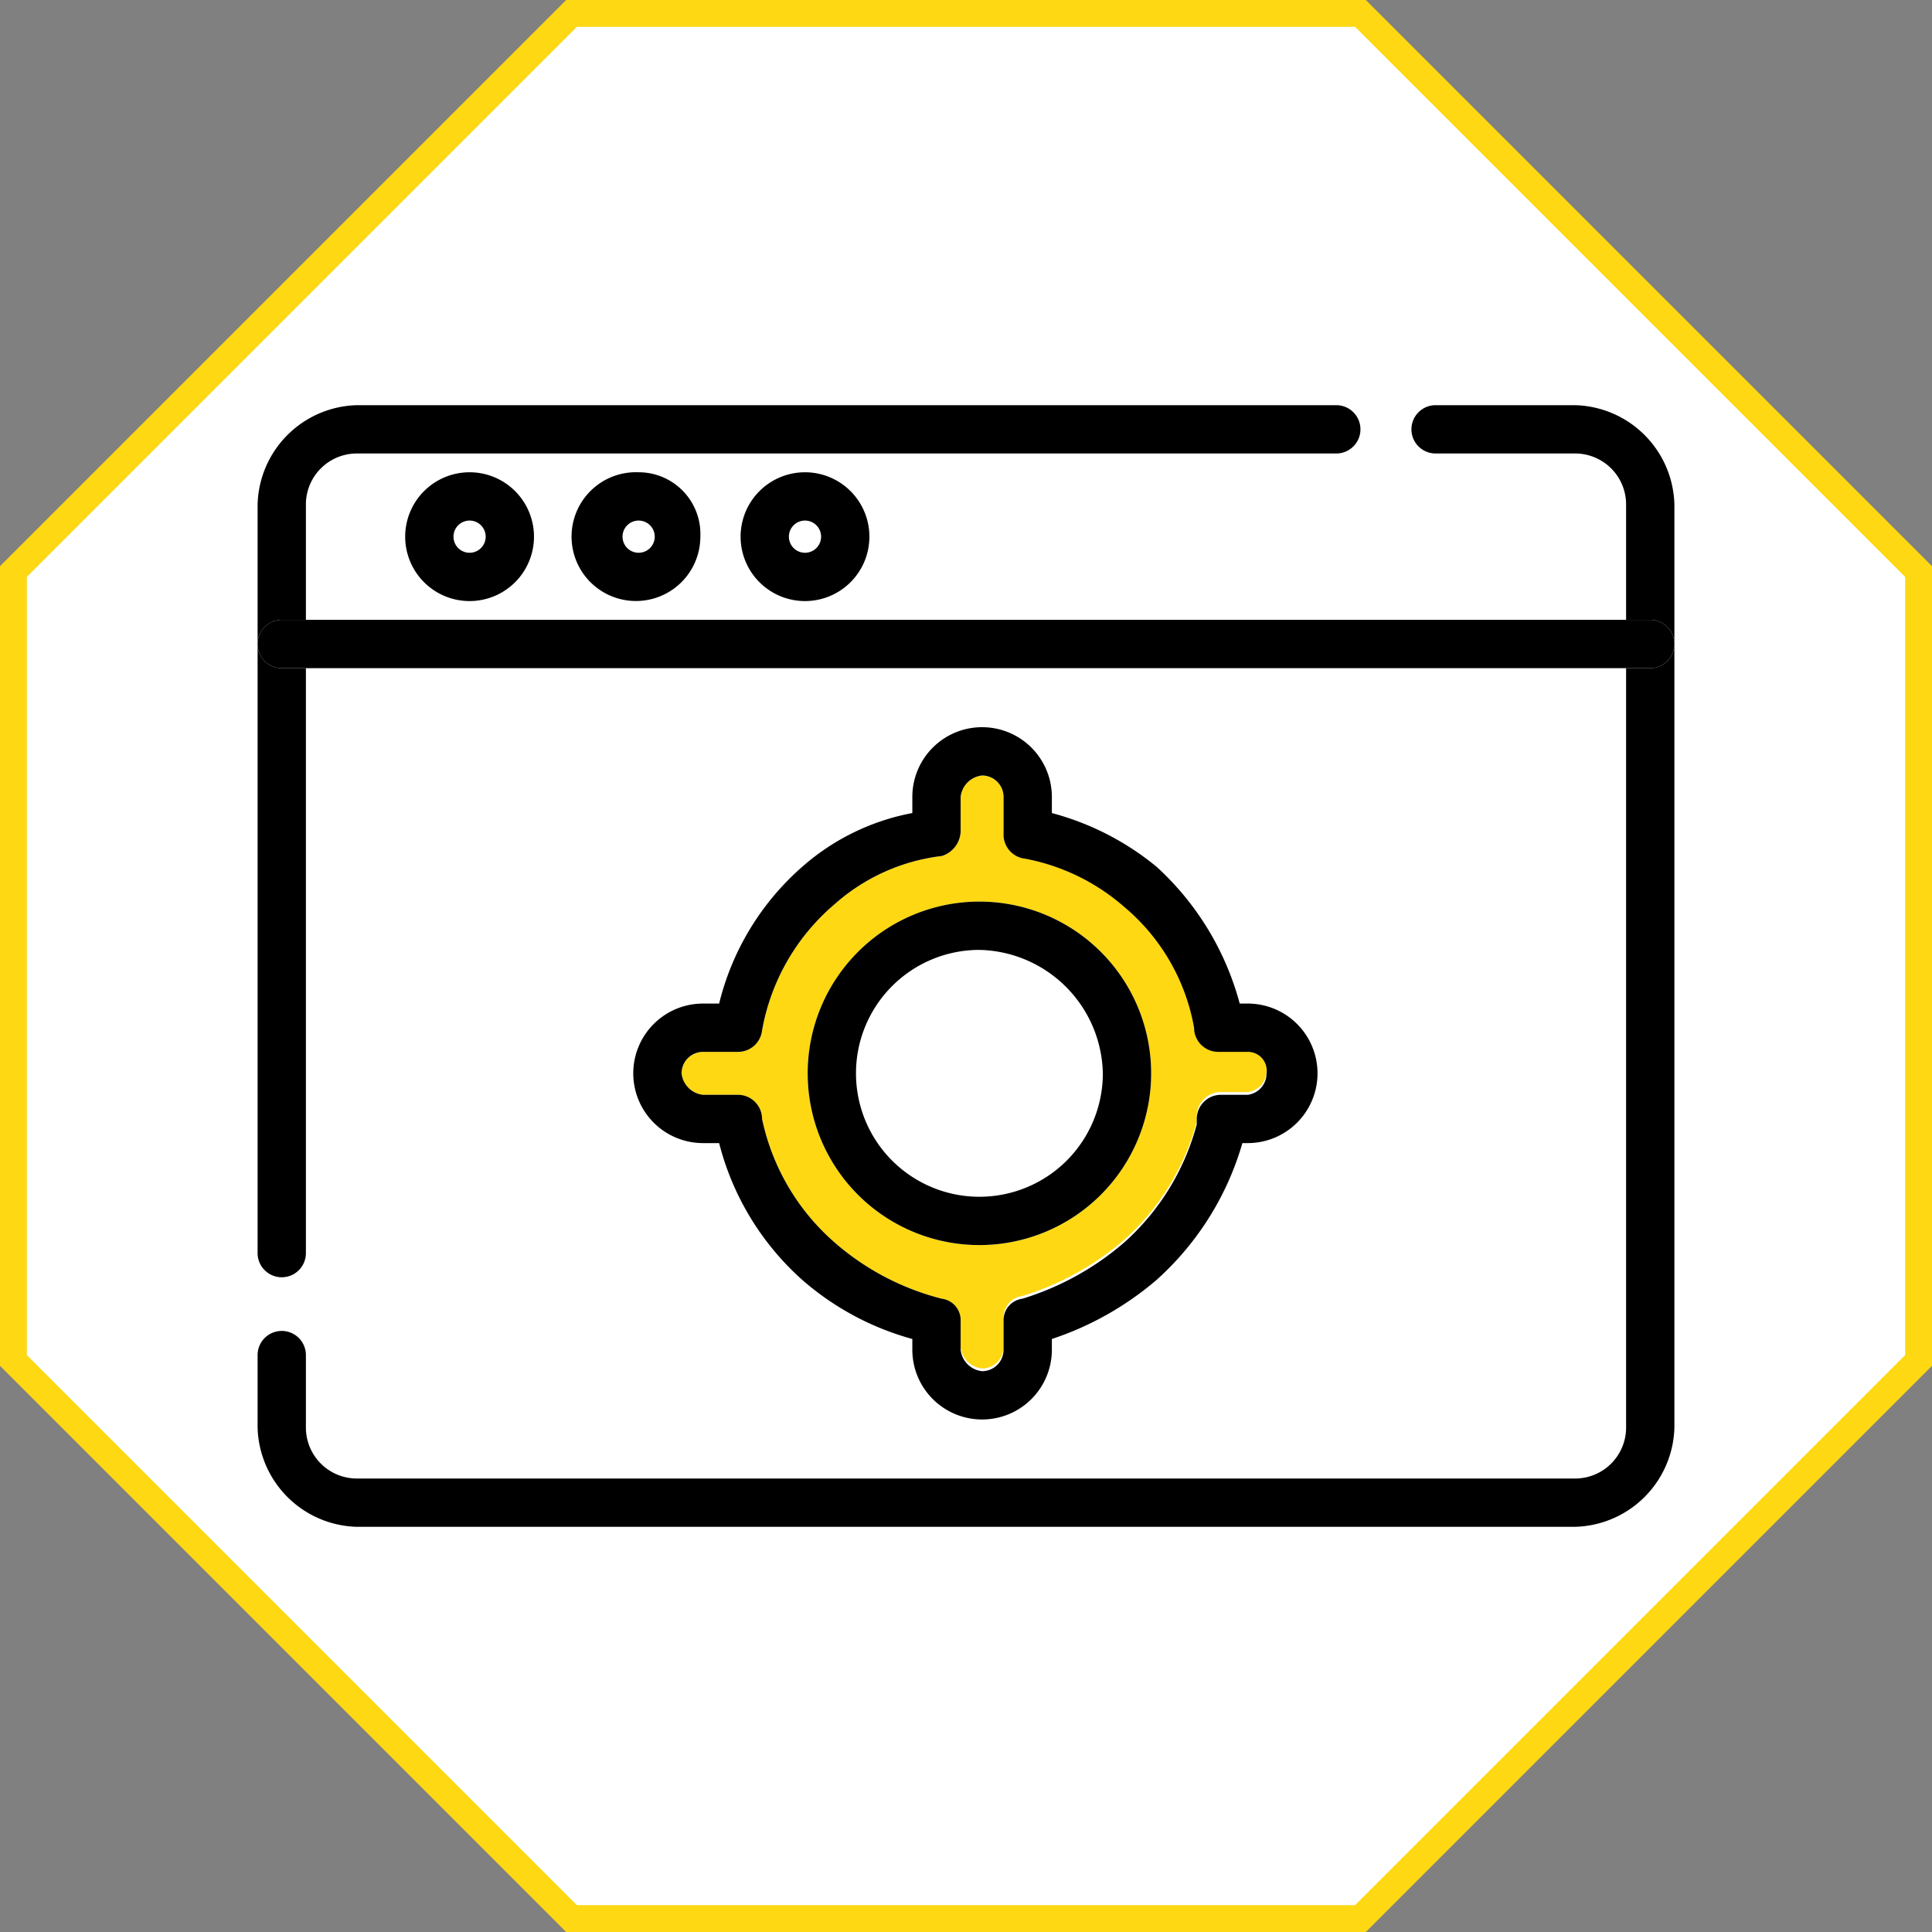
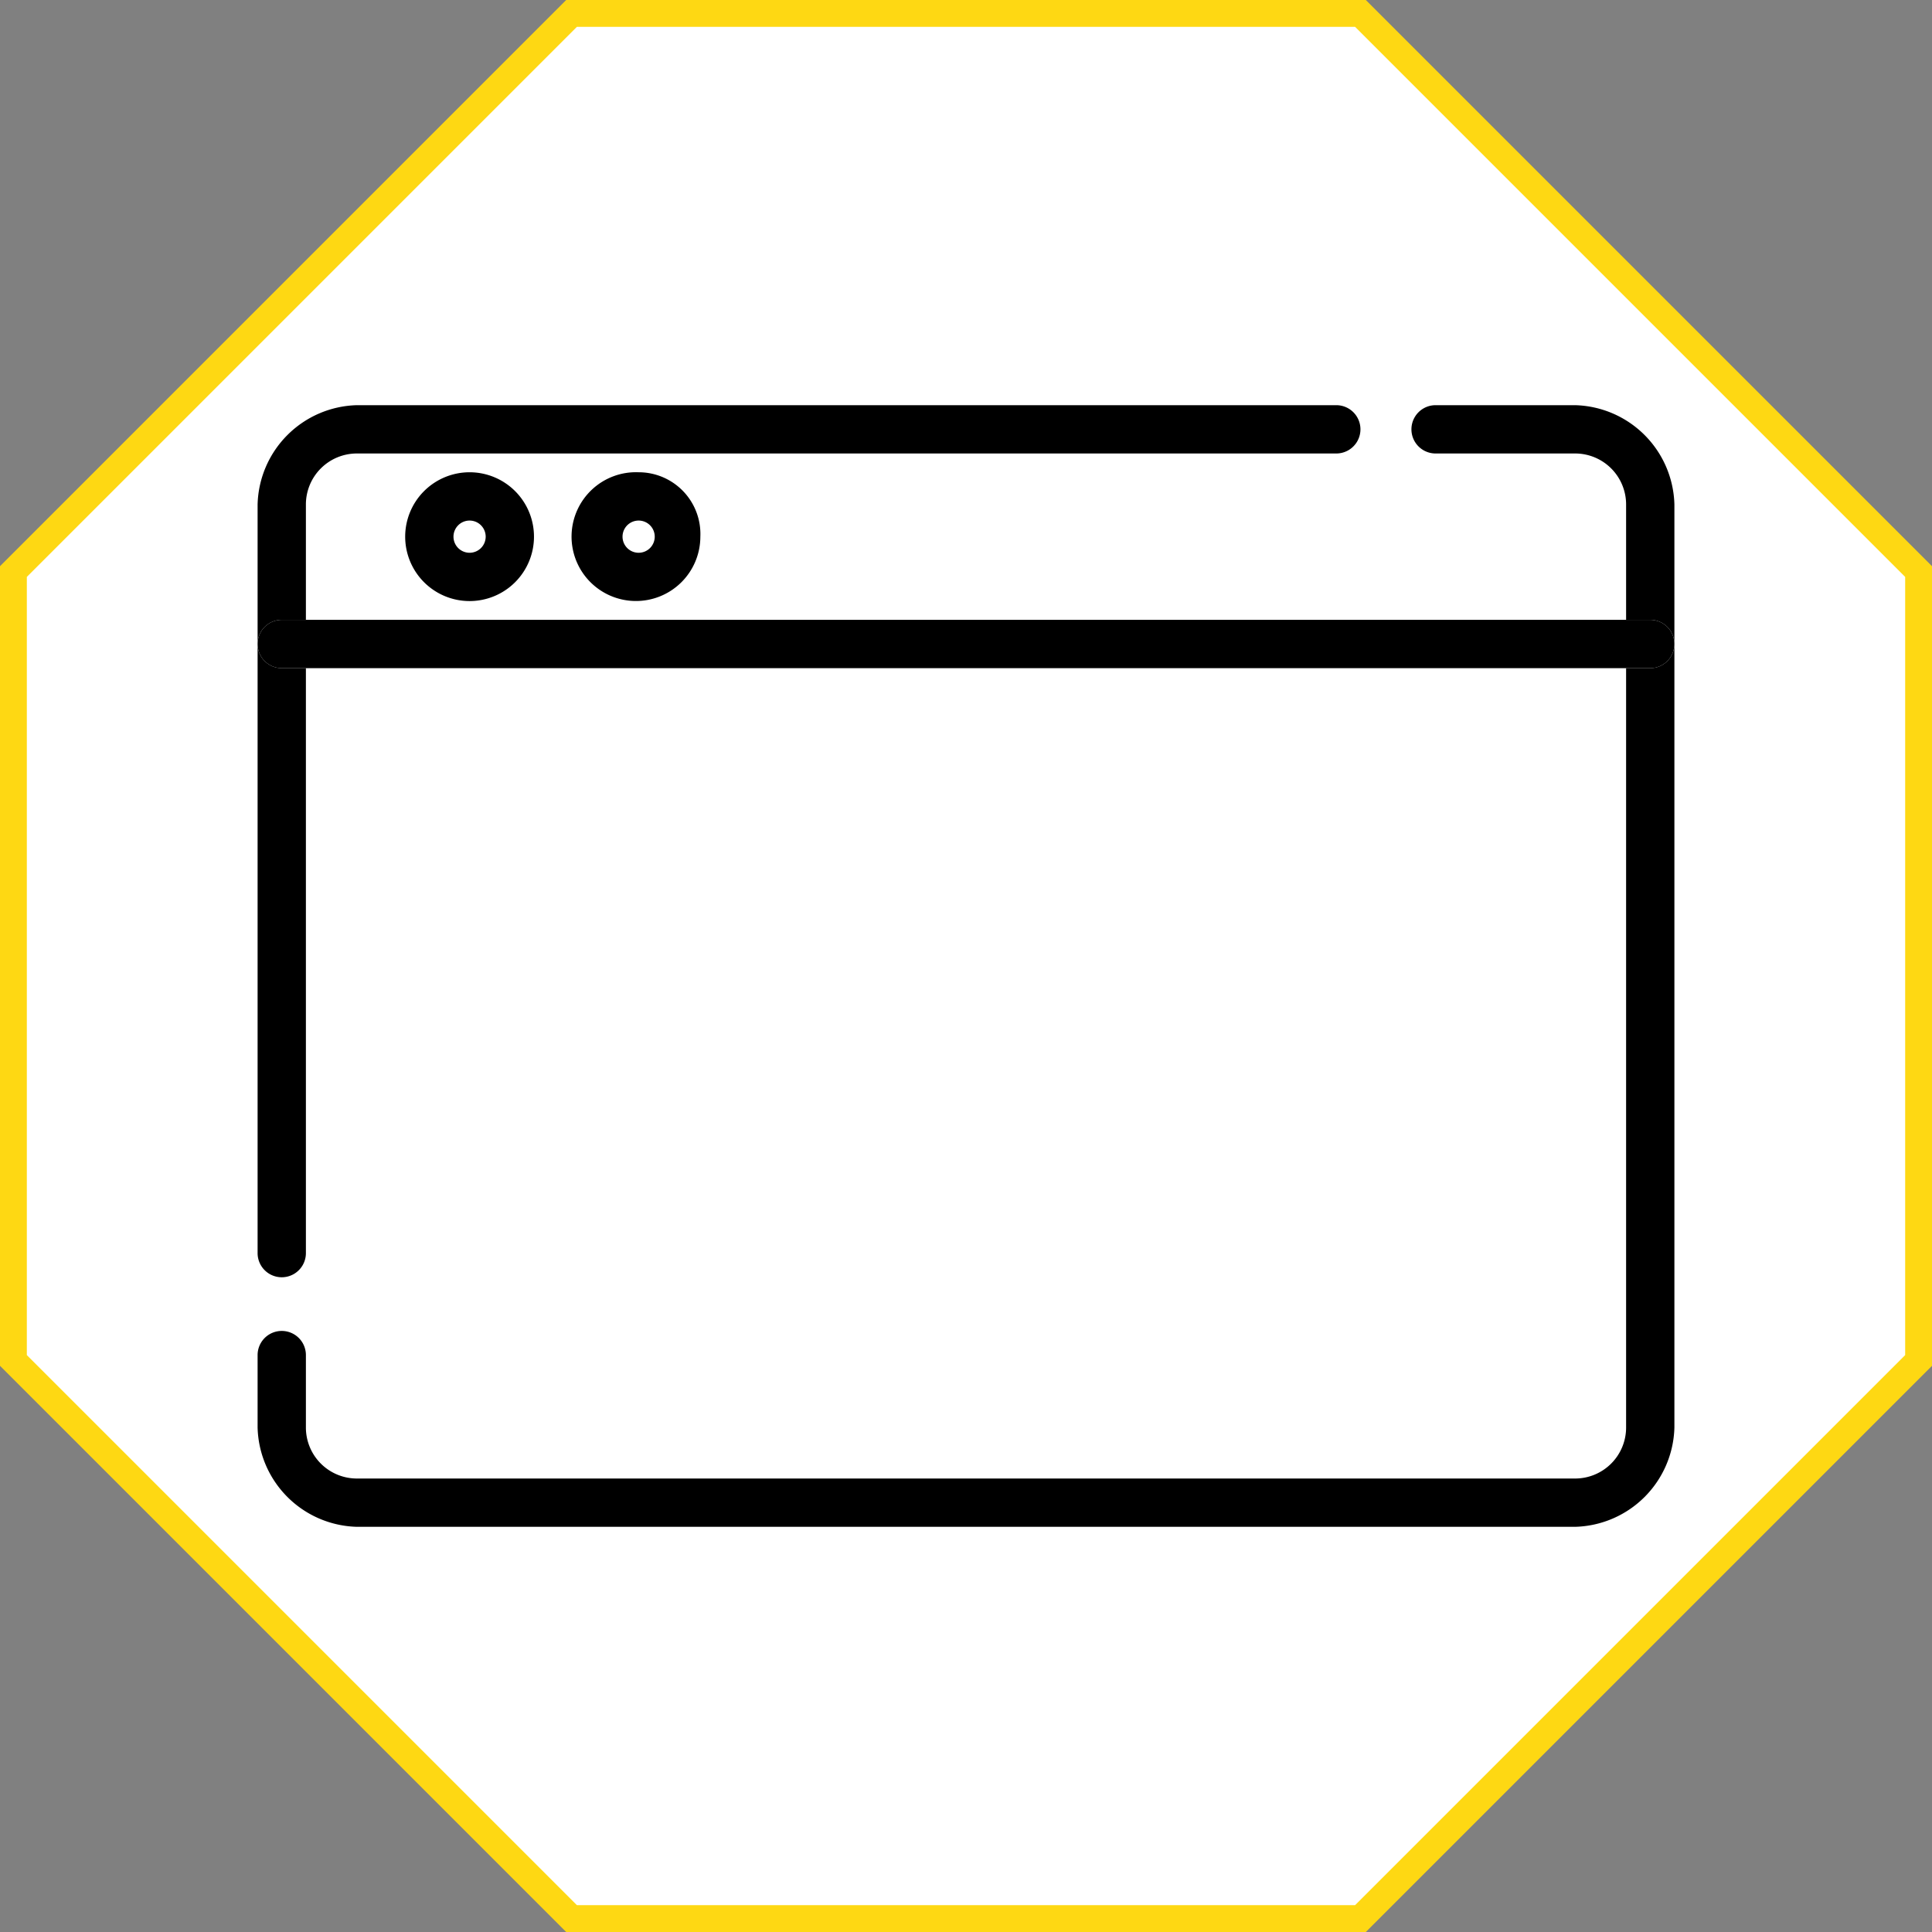
<svg xmlns="http://www.w3.org/2000/svg" id="Layer_1" data-name="Layer 1" viewBox="0 0 72 72">
  <rect x="0" y="0" width="72" height="72" fill="#808080" stroke="none" />
  <defs>
    <style>.cls-1{fill:#fff;}.cls-2{fill:#fed813;}</style>
  </defs>
  <polygon class="cls-1" points="21.3 71.5 0.5 50.7 0.5 21.3 21.3 0.5 50.7 0.5 71.5 21.3 71.5 50.7 50.7 71.5 21.3 71.5" />
  <path class="cls-2" d="M50.5,1,71,21.5v29L50.5,71h-29L1,50.5v-29L21.5,1h29m.4-1H21.1L0,21.1V50.9L21.1,72H50.9L72,50.9V21.1L50.9,0Z" />
-   <path class="cls-2" d="M36.5,33.6A6.4,6.4,0,1,0,42.9,40,6.4,6.4,0,0,0,36.5,33.6ZM26.2,39.2h1.3a.9.9,0,0,0,.9-.8,8,8,0,0,1,2.7-4.7,7.3,7.3,0,0,1,4-1.8,1,1,0,0,0,.7-.9V29.7a.9.9,0,0,1,.8-.8.8.8,0,0,1,.8.8V31a.9.9,0,0,0,.8.9,7.8,7.8,0,0,1,3.7,1.8,7.6,7.6,0,0,1,2.6,4.5h0a.9.9,0,0,0,.9.9h1.1a.7.7,0,0,1,.7.8.8.8,0,0,1-.7.8h-1a.9.9,0,0,0-.9.9v.2a9,9,0,0,1-2.7,4.4,10.5,10.5,0,0,1-3.8,2.1.8.8,0,0,0-.7.8v1.1a.8.8,0,0,1-.8.8.9.9,0,0,1-.8-.8V49.2a.8.8,0,0,0-.7-.8,9.7,9.7,0,0,1-4-2.1,8.4,8.4,0,0,1-2.7-4.6h0a.9.9,0,0,0-.9-.9H26.2a.9.9,0,0,1-.8-.8A.8.8,0,0,1,26.2,39.2Z" />
  <path d="M58.7,15.1a3.8,3.8,0,0,1,3.7,3.7V24a.9.9,0,0,0-.9-.9h-.9V18.8a1.9,1.9,0,0,0-1.9-1.9H53.5a.9.9,0,1,1,0-1.8Z" />
-   <path d="M30.1,40a6.4,6.4,0,1,1,6.4,6.4A6.4,6.4,0,0,1,30.1,40Zm6.4-4.6A4.6,4.6,0,1,0,41.1,40,4.7,4.7,0,0,0,36.5,35.4Z" />
-   <path d="M29.4,20a.6.6,0,1,0,.6-.6A.6.6,0,0,0,29.4,20Zm.6,2.4A2.4,2.4,0,1,1,32.4,20,2.4,2.4,0,0,1,30,22.4Z" />
-   <path d="M26.2,39.2a.8.8,0,0,0-.8.8.9.9,0,0,0,.8.8h1.3a.9.9,0,0,1,.9.9h0a8.4,8.4,0,0,0,2.7,4.6,9.7,9.7,0,0,0,4,2.1.8.8,0,0,1,.7.8v1.1a.9.9,0,0,0,.8.8.8.8,0,0,0,.8-.8V49.2a.8.8,0,0,1,.7-.8,10.5,10.5,0,0,0,3.8-2.1,9,9,0,0,0,2.7-4.4v-.2a.9.9,0,0,1,.9-.9h1a.8.8,0,0,0,.7-.8.7.7,0,0,0-.7-.8H45.4a.9.9,0,0,1-.9-.9h0a7.6,7.6,0,0,0-2.6-4.5,7.8,7.8,0,0,0-3.7-1.8.9.9,0,0,1-.8-.9V29.7a.8.8,0,0,0-.8-.8.9.9,0,0,0-.8.8V31a1,1,0,0,1-.7.9,7.3,7.3,0,0,0-4,1.8,8,8,0,0,0-2.7,4.7.9.9,0,0,1-.9.8Zm-2.6.8a2.6,2.6,0,0,1,2.6-2.6h.6a9.9,9.9,0,0,1,3.1-5.1,8.6,8.6,0,0,1,4.1-2v-.6a2.6,2.6,0,0,1,2.6-2.6,2.6,2.6,0,0,1,2.6,2.6v.6a10.3,10.3,0,0,1,3.9,2,10.6,10.6,0,0,1,3.1,5.1h.3A2.6,2.6,0,0,1,49.1,40a2.6,2.6,0,0,1-2.6,2.6h-.2a10.9,10.9,0,0,1-3.2,5.1,11.6,11.6,0,0,1-3.9,2.2v.4a2.6,2.6,0,0,1-2.6,2.6A2.6,2.6,0,0,1,34,50.3v-.4a10.4,10.4,0,0,1-4.1-2.2,10.2,10.2,0,0,1-3.1-5.1h-.6A2.6,2.6,0,0,1,23.6,40Z" />
  <path d="M26.1,20a2.4,2.4,0,1,1-2.3-2.4A2.3,2.3,0,0,1,26.1,20Zm-1.7,0a.6.6,0,0,0-.6-.6.6.6,0,1,0,0,1.2A.6.6,0,0,0,24.4,20Z" />
  <path d="M19.9,20a2.4,2.4,0,1,1-2.4-2.4A2.4,2.4,0,0,1,19.9,20Zm-1.8,0a.6.6,0,1,0-.6.6A.6.6,0,0,0,18.1,20Z" />
  <path d="M11.4,24.9V46.7a.9.9,0,0,1-1.8,0V24a.9.9,0,0,0,.9.9Z" />
  <path d="M9.6,18.8a3.8,3.8,0,0,1,3.7-3.7H49.8a.9.9,0,1,1,0,1.8H13.3a1.9,1.9,0,0,0-1.9,1.9v4.3h-.9a.9.9,0,0,0-.9.9Z" />
  <path d="M60.6,24.9H10.5a.9.9,0,0,1,0-1.8h51a.9.9,0,0,1,0,1.8Z" />
  <path d="M58.7,55.1a1.9,1.9,0,0,0,1.9-1.9V24.9h.9a.9.9,0,0,0,.9-.9V53.2a3.8,3.8,0,0,1-3.7,3.7H13.3a3.8,3.8,0,0,1-3.7-3.7V50.5a.9.9,0,0,1,1.8,0v2.7a1.9,1.9,0,0,0,1.9,1.9H58.7Z" />
</svg>